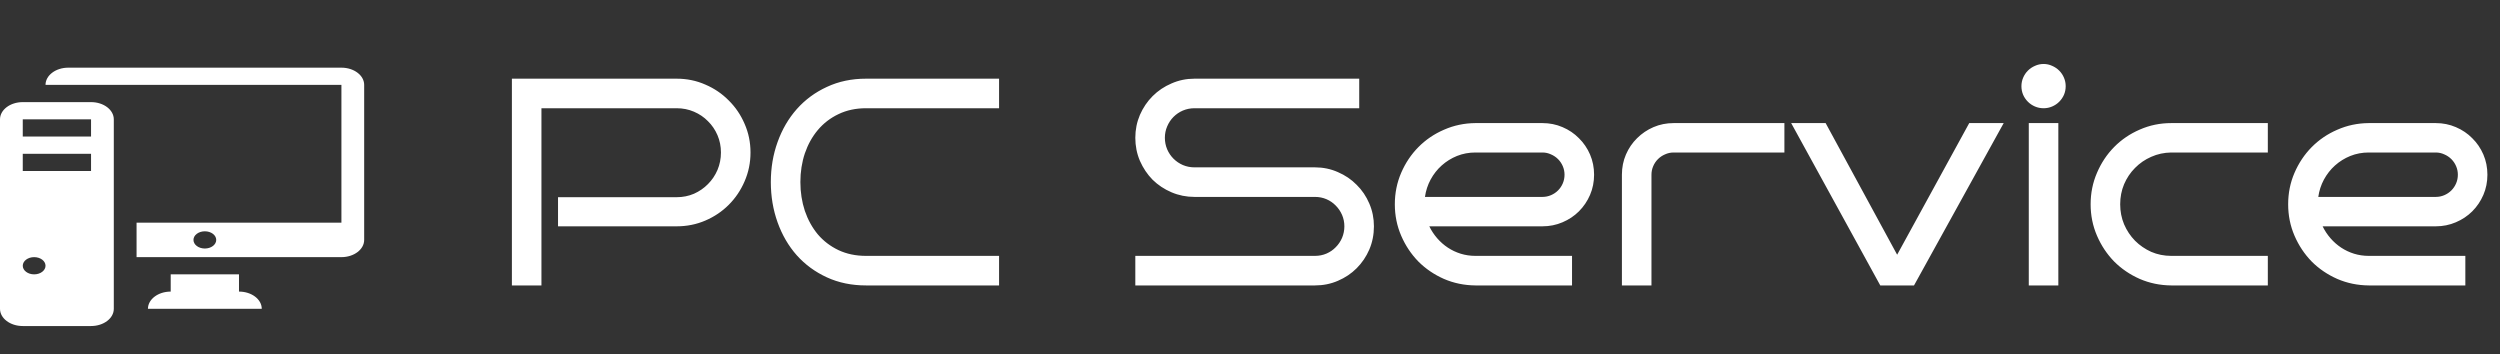
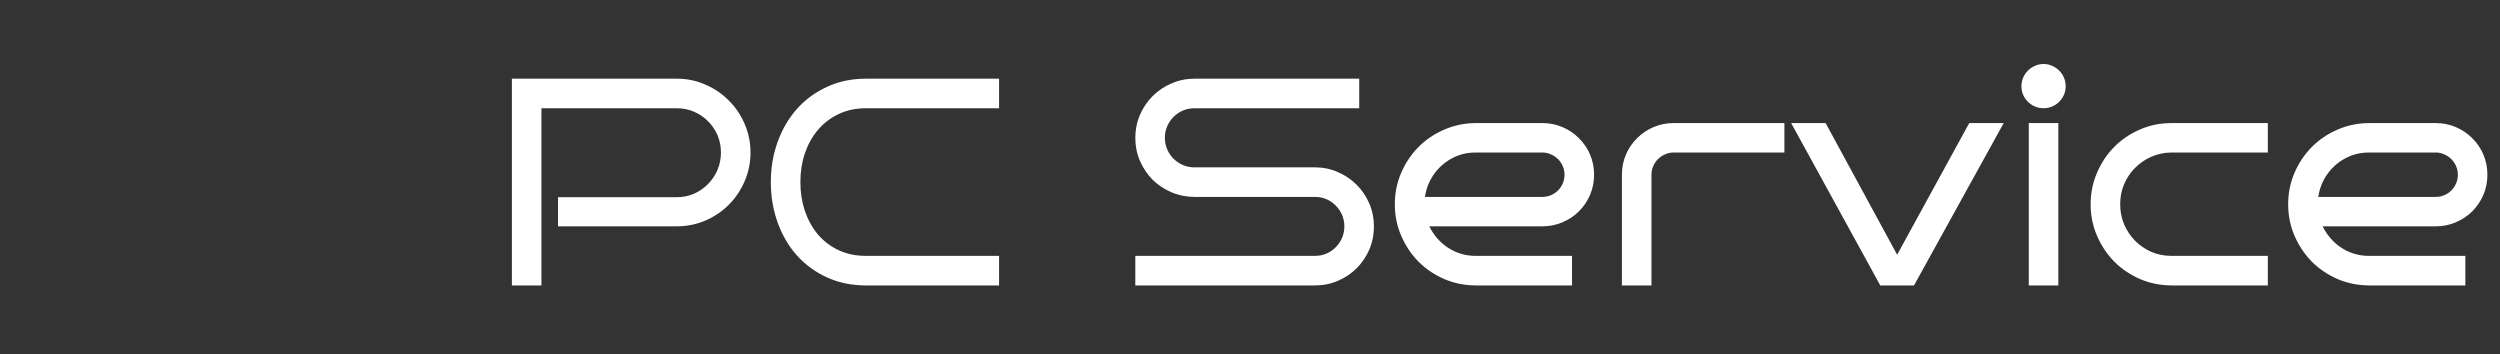
<svg xmlns="http://www.w3.org/2000/svg" width="254" height="36" viewBox="0 0 254 36" fill="none">
  <rect x="0" y="0" width="254" height="36" fill="#333333" stroke="none" />
  <g clip-path="url(#clip0_29_40)">
-     <path d="M9.25 10.375H2.313C1.034 10.375 0 11.159 0 12.125V31.375C0 32.342 1.034 33.125 2.313 33.125H9.25C10.528 33.125 11.562 32.342 11.562 31.375V12.125C11.562 11.159 10.528 10.375 9.25 10.375ZM3.469 27.875C2.83 27.875 2.313 27.484 2.313 27C2.313 26.516 2.83 26.125 3.469 26.125C4.108 26.125 4.625 26.516 4.625 27C4.625 27.484 4.108 27.875 3.469 27.875ZM9.25 17.375H2.313V15.625H9.25V17.375H9.25ZM9.25 13.875H2.313V12.125H9.25V13.875H9.25Z" fill="white" />
-     <path d="M24.282 29.625V27.875H17.344V29.625C16.066 29.625 15.031 30.408 15.031 31.375H26.594C26.594 30.408 25.559 29.625 24.282 29.625Z" fill="white" />
    <path d="M34.688 6.875H6.938C5.659 6.875 4.625 7.659 4.625 8.625H6.938H13.875H34.688V22.625H13.875V26.125H34.688C35.966 26.125 37 25.342 37 24.375V8.625C37 7.659 35.966 6.875 34.688 6.875ZM20.813 25.25C20.174 25.25 19.656 24.859 19.656 24.375C19.656 23.891 20.174 23.5 20.813 23.5C21.452 23.5 21.969 23.891 21.969 24.375C21.969 24.859 21.452 25.25 20.813 25.25Z" fill="white" />
  </g>
  <path d="M76.251 15.494C76.251 16.529 76.051 17.506 75.65 18.424C75.26 19.332 74.723 20.128 74.039 20.811C73.365 21.485 72.574 22.018 71.666 22.408C70.758 22.799 69.786 22.994 68.751 22.994H56.695V20.035H68.751C69.376 20.035 69.962 19.918 70.509 19.684C71.056 19.439 71.529 19.112 71.93 18.702C72.34 18.292 72.662 17.814 72.897 17.267C73.131 16.71 73.248 16.119 73.248 15.494C73.248 14.869 73.131 14.283 72.897 13.736C72.662 13.19 72.34 12.716 71.93 12.315C71.529 11.905 71.056 11.583 70.509 11.349C69.962 11.114 69.376 10.997 68.751 10.997H55.011V29H52.008V7.994H68.751C69.786 7.994 70.758 8.194 71.666 8.595C72.574 8.985 73.365 9.522 74.039 10.206C74.723 10.88 75.26 11.671 75.65 12.579C76.051 13.487 76.251 14.459 76.251 15.494ZM101.505 29H87.984C86.529 29 85.206 28.727 84.015 28.18C82.823 27.633 81.803 26.886 80.953 25.939C80.113 24.991 79.464 23.878 79.005 22.599C78.546 21.319 78.316 19.952 78.316 18.497C78.316 17.052 78.546 15.694 79.005 14.425C79.464 13.146 80.113 12.032 80.953 11.085C81.803 10.128 82.823 9.376 84.015 8.829C85.206 8.272 86.529 7.994 87.984 7.994H101.505V10.997H87.984C86.949 10.997 86.017 11.197 85.186 11.598C84.366 11.988 83.668 12.525 83.092 13.209C82.525 13.883 82.086 14.674 81.773 15.582C81.471 16.49 81.319 17.462 81.319 18.497C81.319 19.532 81.471 20.509 81.773 21.427C82.086 22.335 82.525 23.131 83.092 23.814C83.668 24.488 84.366 25.02 85.186 25.411C86.017 25.802 86.949 25.997 87.984 25.997H101.505V29ZM139.591 22.994C139.591 23.834 139.435 24.62 139.122 25.352C138.81 26.075 138.38 26.71 137.833 27.257C137.296 27.794 136.661 28.219 135.929 28.531C135.206 28.844 134.43 29 133.6 29H115.348V25.997H133.6C134.02 25.997 134.41 25.919 134.771 25.763C135.133 25.606 135.445 25.392 135.709 25.118C135.982 24.845 136.197 24.527 136.354 24.166C136.51 23.795 136.588 23.404 136.588 22.994C136.588 22.584 136.51 22.198 136.354 21.837C136.197 21.476 135.982 21.158 135.709 20.885C135.445 20.611 135.133 20.396 134.771 20.24C134.41 20.084 134.02 20.006 133.6 20.006H121.354C120.533 20.006 119.757 19.85 119.024 19.537C118.292 19.225 117.652 18.8 117.105 18.263C116.568 17.716 116.139 17.076 115.816 16.344C115.504 15.611 115.348 14.83 115.348 14C115.348 13.18 115.504 12.403 115.816 11.671C116.139 10.938 116.568 10.304 117.105 9.767C117.652 9.22 118.292 8.79 119.024 8.478C119.757 8.155 120.533 7.994 121.354 7.994H138.097V10.997H121.354C120.943 10.997 120.553 11.075 120.182 11.231C119.82 11.388 119.503 11.602 119.229 11.876C118.956 12.149 118.741 12.472 118.585 12.843C118.429 13.204 118.351 13.59 118.351 14C118.351 14.41 118.429 14.801 118.585 15.172C118.741 15.533 118.956 15.851 119.229 16.124C119.503 16.398 119.82 16.612 120.182 16.769C120.553 16.925 120.943 17.003 121.354 17.003H133.6C134.43 17.003 135.206 17.164 135.929 17.486C136.661 17.799 137.296 18.229 137.833 18.775C138.38 19.312 138.81 19.947 139.122 20.68C139.435 21.402 139.591 22.174 139.591 22.994ZM161.959 17.75C161.959 18.482 161.822 19.166 161.549 19.801C161.275 20.436 160.899 20.992 160.421 21.471C159.952 21.939 159.396 22.311 158.751 22.584C158.116 22.857 157.438 22.994 156.715 22.994H145.216C145.431 23.434 145.699 23.839 146.021 24.21C146.344 24.581 146.705 24.898 147.105 25.162C147.506 25.426 147.94 25.631 148.409 25.777C148.888 25.924 149.386 25.997 149.903 25.997H159.718V29H149.903C148.771 28.99 147.706 28.77 146.71 28.341C145.714 27.901 144.845 27.311 144.103 26.568C143.37 25.816 142.789 24.942 142.359 23.946C141.93 22.95 141.715 21.886 141.715 20.753C141.715 19.62 141.93 18.556 142.359 17.56C142.789 16.564 143.37 15.694 144.103 14.952C144.845 14.2 145.714 13.609 146.71 13.18C147.706 12.74 148.771 12.516 149.903 12.506H156.715C157.438 12.506 158.116 12.643 158.751 12.916C159.396 13.19 159.952 13.565 160.421 14.044C160.899 14.513 161.275 15.065 161.549 15.699C161.822 16.334 161.959 17.018 161.959 17.75ZM156.715 20.006C157.018 20.006 157.306 19.947 157.579 19.83C157.853 19.713 158.092 19.552 158.297 19.347C158.502 19.142 158.663 18.902 158.78 18.629C158.897 18.355 158.956 18.062 158.956 17.75C158.956 17.447 158.897 17.159 158.78 16.886C158.663 16.612 158.502 16.373 158.297 16.168C158.092 15.963 157.853 15.802 157.579 15.685C157.306 15.558 157.018 15.494 156.715 15.494H149.903C149.239 15.494 148.614 15.611 148.028 15.846C147.452 16.08 146.935 16.402 146.476 16.812C146.026 17.213 145.65 17.691 145.348 18.248C145.055 18.795 144.864 19.381 144.776 20.006H156.715ZM181.295 15.494H170.045C169.732 15.494 169.439 15.558 169.166 15.685C168.893 15.802 168.653 15.963 168.448 16.168C168.243 16.373 168.082 16.612 167.965 16.886C167.848 17.159 167.789 17.447 167.789 17.75V29H164.786V17.75C164.786 17.018 164.923 16.334 165.196 15.699C165.47 15.065 165.846 14.513 166.324 14.044C166.803 13.565 167.359 13.19 167.994 12.916C168.629 12.643 169.312 12.506 170.045 12.506H181.295V15.494ZM203.575 12.506L194.464 29H191.036L181.983 12.506H185.484L192.75 25.88L200.074 12.506H203.575ZM209.874 8.756C209.874 9.068 209.815 9.361 209.698 9.635C209.581 9.898 209.42 10.133 209.215 10.338C209.01 10.543 208.771 10.704 208.497 10.821C208.224 10.938 207.936 10.997 207.633 10.997C207.32 10.997 207.027 10.938 206.754 10.821C206.48 10.704 206.241 10.543 206.036 10.338C205.831 10.133 205.67 9.898 205.553 9.635C205.436 9.361 205.377 9.068 205.377 8.756C205.377 8.453 205.436 8.165 205.553 7.892C205.67 7.618 205.831 7.379 206.036 7.174C206.241 6.969 206.48 6.808 206.754 6.69C207.027 6.563 207.32 6.5 207.633 6.5C207.936 6.5 208.224 6.563 208.497 6.69C208.771 6.808 209.01 6.969 209.215 7.174C209.42 7.379 209.581 7.618 209.698 7.892C209.815 8.165 209.874 8.453 209.874 8.756ZM209.127 29H206.124V12.506H209.127V29ZM230.411 29H220.597C219.464 28.99 218.399 28.77 217.403 28.341C216.407 27.901 215.538 27.311 214.796 26.568C214.063 25.816 213.482 24.942 213.053 23.946C212.623 22.95 212.408 21.886 212.408 20.753C212.408 19.62 212.623 18.556 213.053 17.56C213.482 16.554 214.063 15.68 214.796 14.938C215.538 14.185 216.407 13.595 217.403 13.165C218.399 12.726 219.464 12.506 220.597 12.506H230.411V15.494H220.597C219.874 15.504 219.195 15.65 218.561 15.934C217.936 16.207 217.389 16.583 216.92 17.061C216.451 17.53 216.08 18.082 215.807 18.717C215.543 19.352 215.411 20.03 215.411 20.753C215.411 21.476 215.543 22.154 215.807 22.789C216.08 23.424 216.451 23.98 216.92 24.459C217.389 24.928 217.936 25.304 218.561 25.587C219.195 25.86 219.874 25.997 220.597 25.997H230.411V29ZM252.721 17.75C252.721 18.482 252.584 19.166 252.311 19.801C252.037 20.436 251.661 20.992 251.183 21.471C250.714 21.939 250.157 22.311 249.513 22.584C248.878 22.857 248.199 22.994 247.477 22.994H235.978C236.192 23.434 236.461 23.839 236.783 24.21C237.105 24.581 237.467 24.898 237.867 25.162C238.268 25.426 238.702 25.631 239.171 25.777C239.649 25.924 240.147 25.997 240.665 25.997H250.479V29H240.665C239.532 28.99 238.468 28.77 237.472 28.341C236.476 27.901 235.606 27.311 234.864 26.568C234.132 25.816 233.551 24.942 233.121 23.946C232.691 22.95 232.477 21.886 232.477 20.753C232.477 19.62 232.691 18.556 233.121 17.56C233.551 16.564 234.132 15.694 234.864 14.952C235.606 14.2 236.476 13.609 237.472 13.18C238.468 12.74 239.532 12.516 240.665 12.506H247.477C248.199 12.506 248.878 12.643 249.513 12.916C250.157 13.19 250.714 13.565 251.183 14.044C251.661 14.513 252.037 15.065 252.311 15.699C252.584 16.334 252.721 17.018 252.721 17.75ZM247.477 20.006C247.779 20.006 248.067 19.947 248.341 19.83C248.614 19.713 248.854 19.552 249.059 19.347C249.264 19.142 249.425 18.902 249.542 18.629C249.659 18.355 249.718 18.062 249.718 17.75C249.718 17.447 249.659 17.159 249.542 16.886C249.425 16.612 249.264 16.373 249.059 16.168C248.854 15.963 248.614 15.802 248.341 15.685C248.067 15.558 247.779 15.494 247.477 15.494H240.665C240.001 15.494 239.376 15.611 238.79 15.846C238.214 16.08 237.696 16.402 237.237 16.812C236.788 17.213 236.412 17.691 236.109 18.248C235.816 18.795 235.626 19.381 235.538 20.006H247.477Z" fill="white" />
  <defs>
    <clipPath id="clip0_29_40">
-       <rect width="37" height="28" fill="white" transform="translate(0 6)" />
-     </clipPath>
+       </clipPath>
  </defs>
</svg>